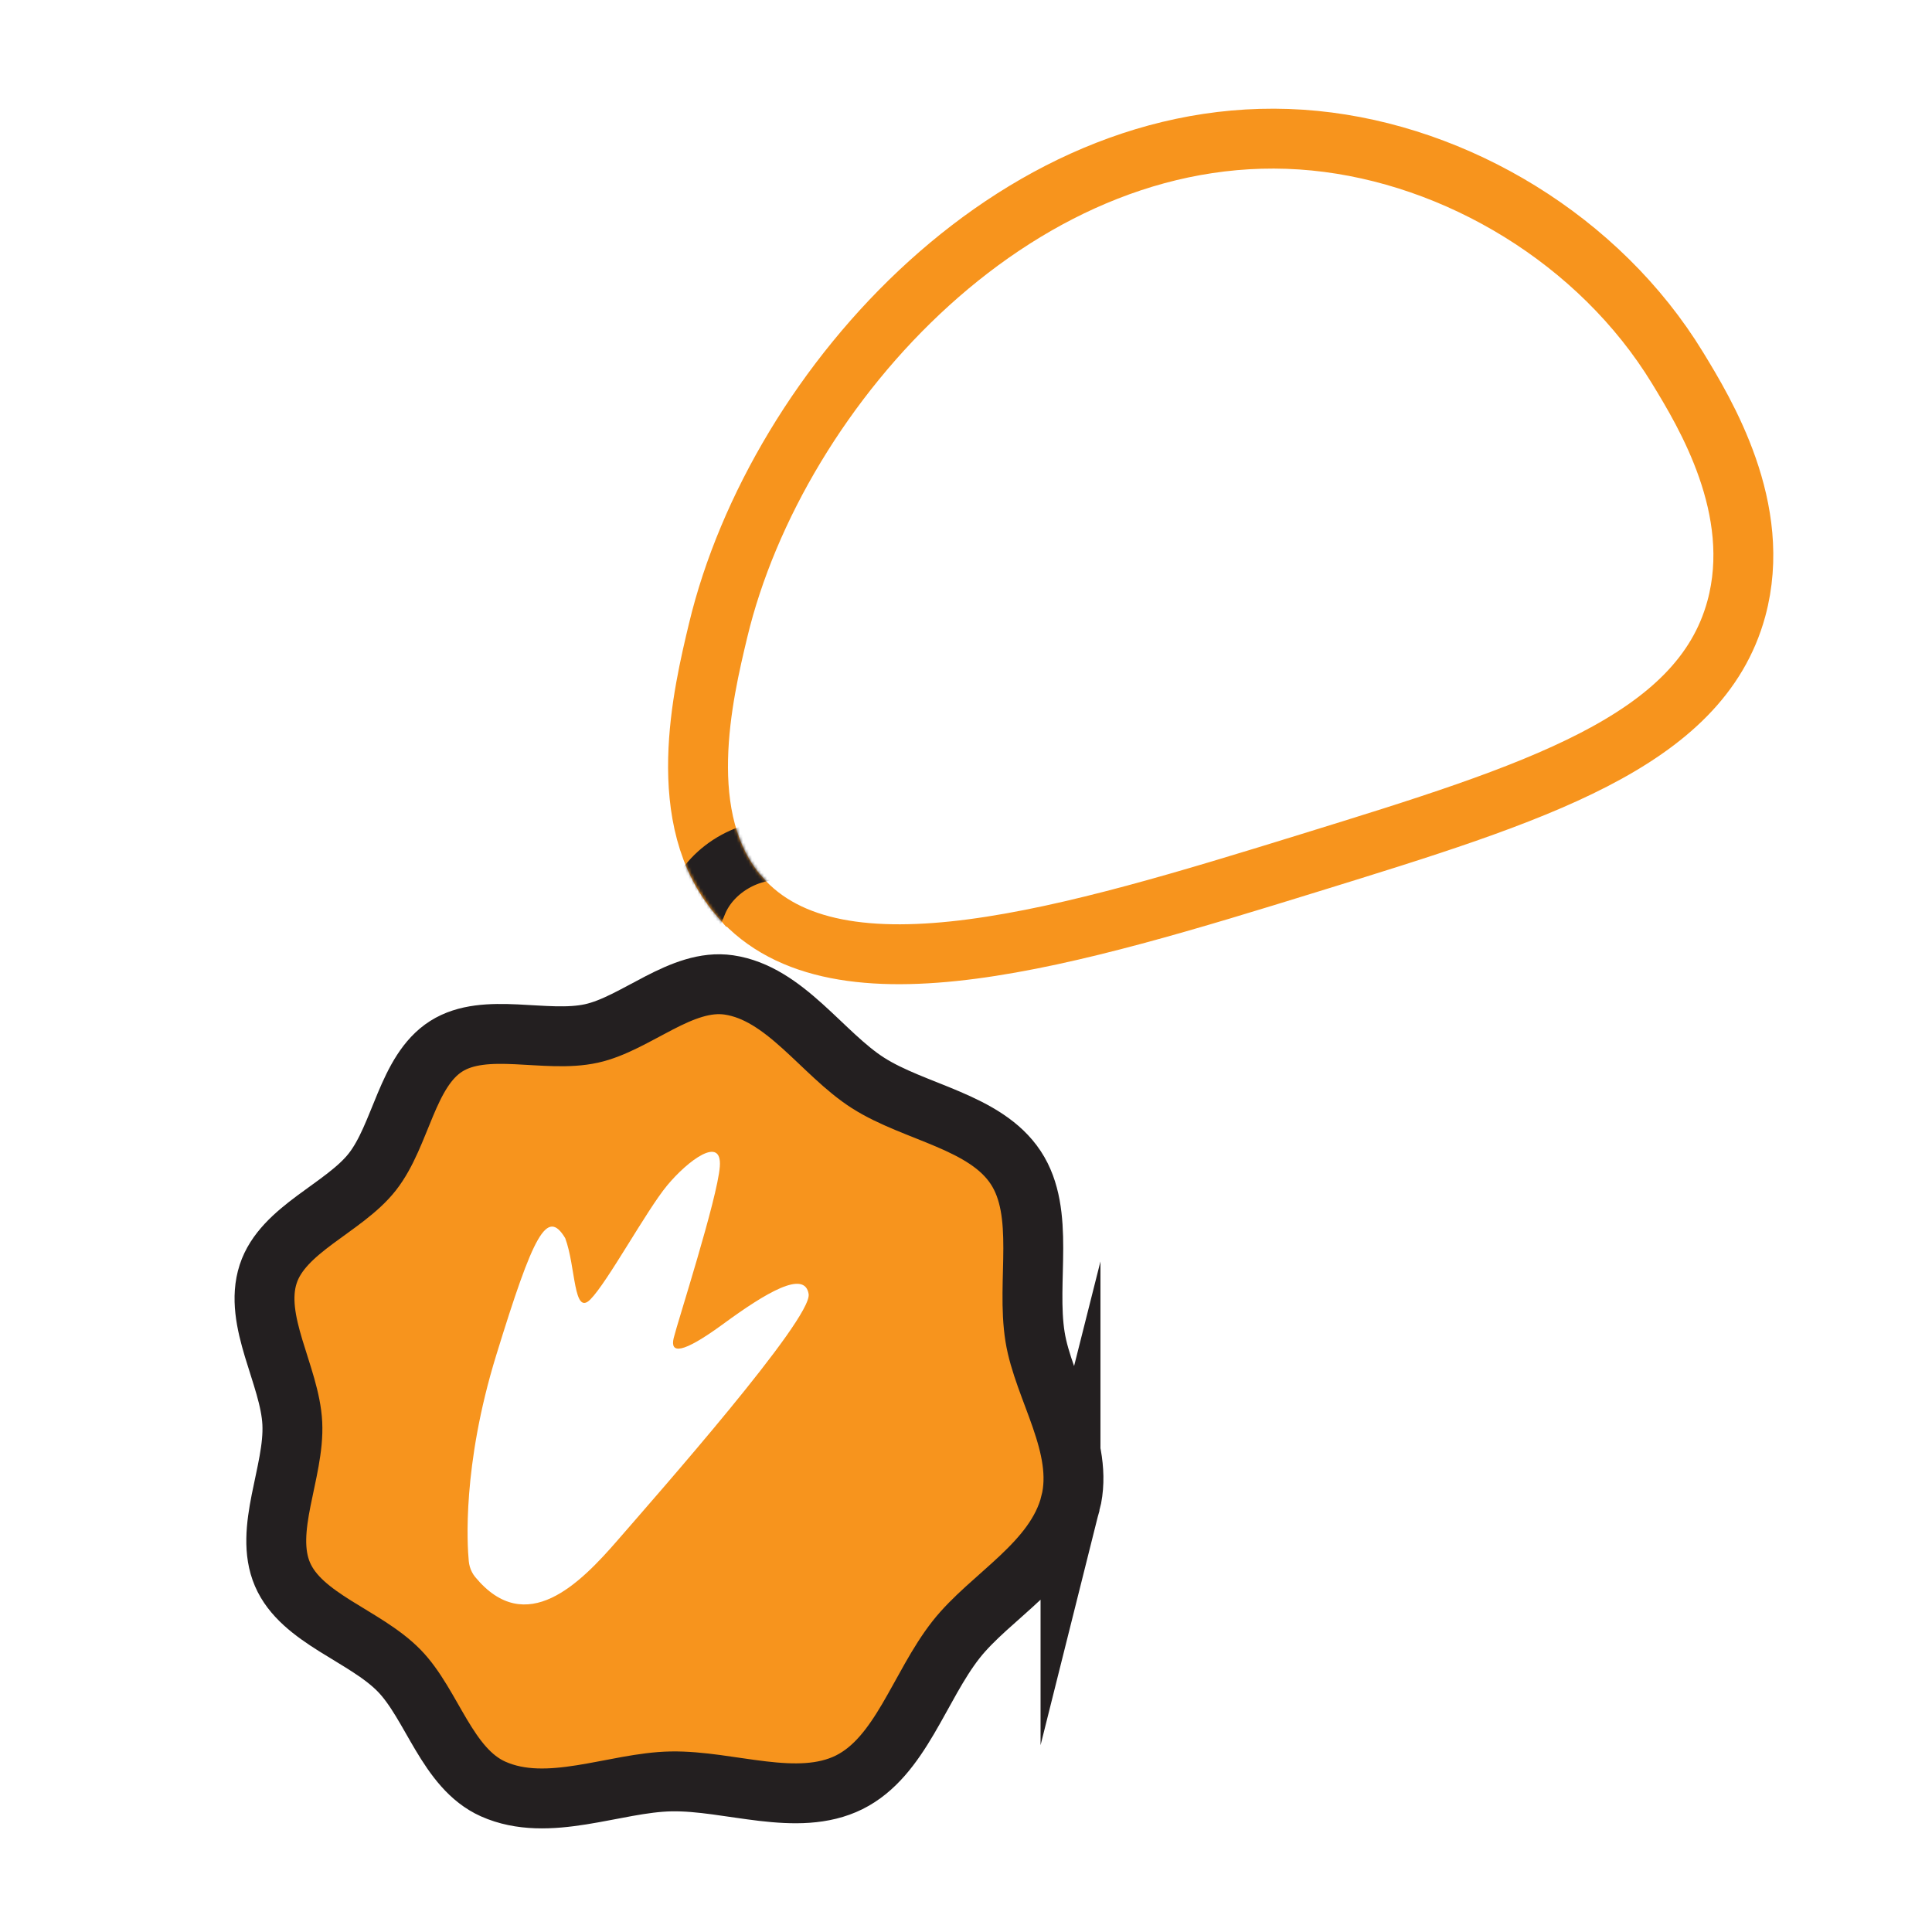
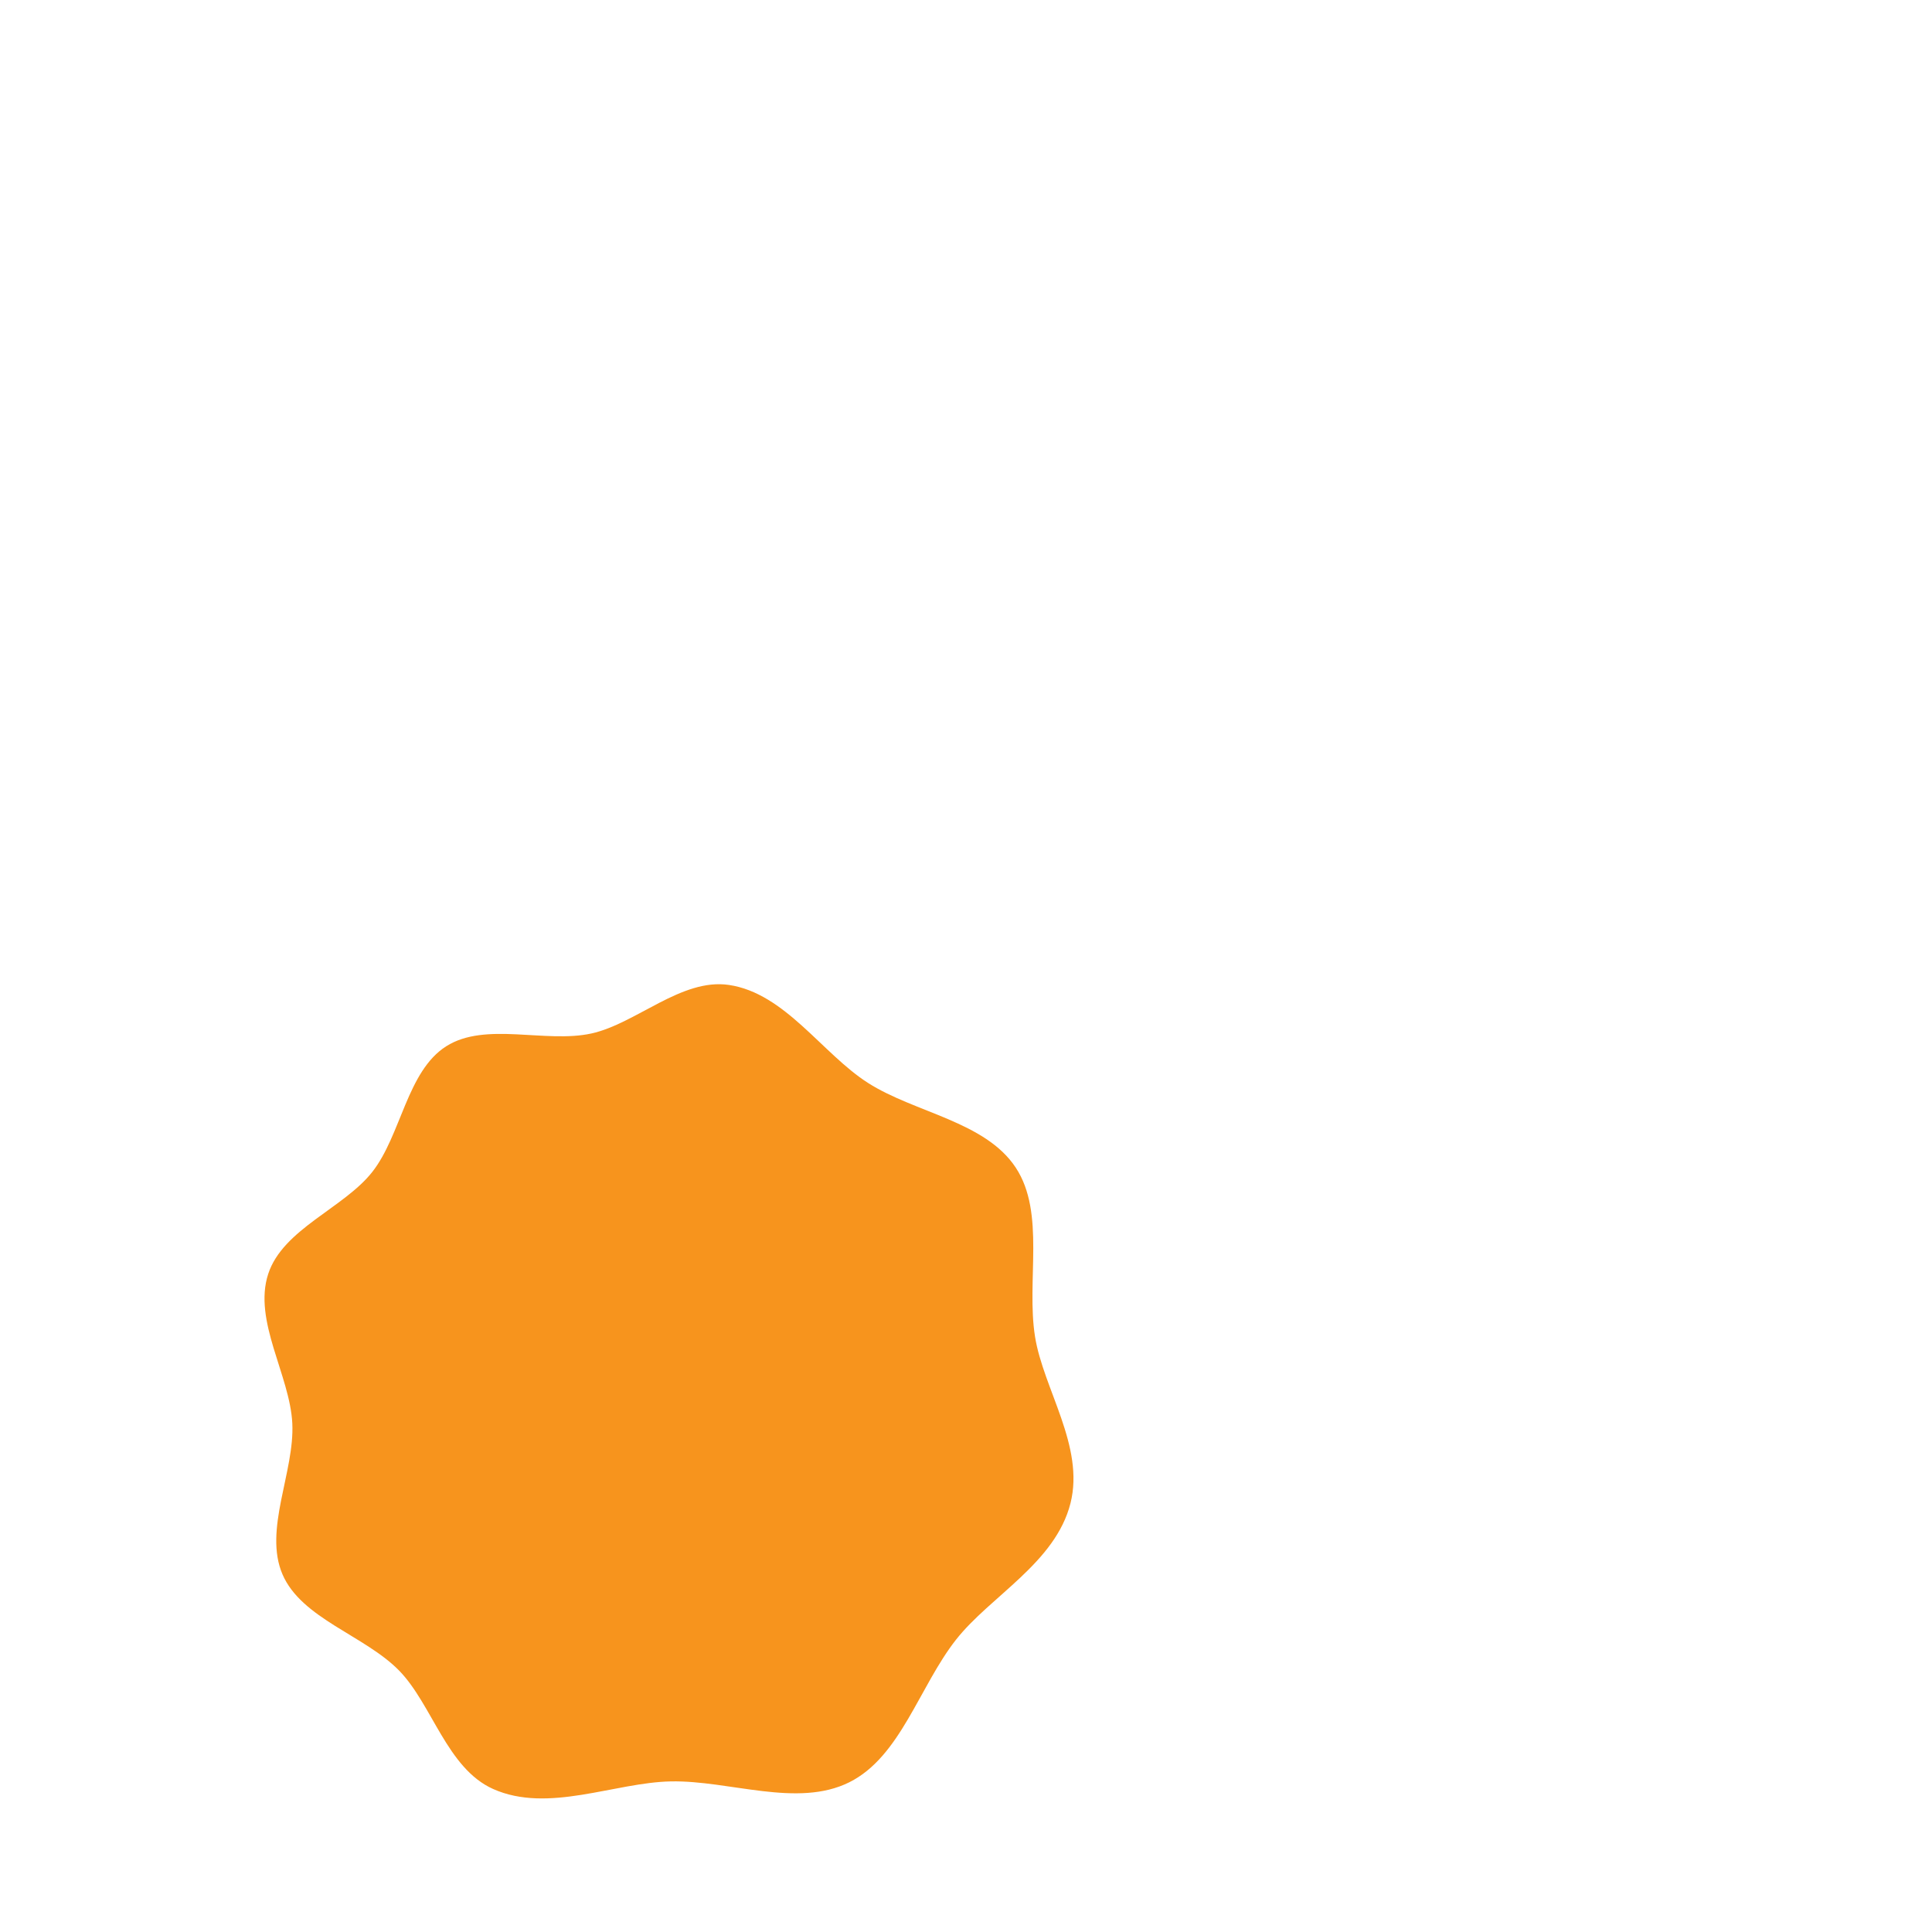
<svg xmlns="http://www.w3.org/2000/svg" id="Layer_1" data-name="Layer 1" viewBox="0 0 640 640">
  <defs>
    <style>
      .cls-1 {
        stroke: #f7941d;
      }

      .cls-1, .cls-2 {
        fill: none;
        stroke-miterlimit: 10;
        stroke-width: 19.84px;
      }

      .cls-3 {
        fill: #f7941d;
      }

      .cls-4 {
        fill: #fff;
      }

      .cls-5 {
        mask: url(#mask);
      }

      .cls-2 {
        stroke: #231f20;
      }

      .cls-6 {
        filter: url(#luminosity-noclip);
      }
    </style>
    <filter id="luminosity-noclip" x="205.58" y="271.69" width="83.45" height="99.98" color-interpolation-filters="sRGB" filterUnits="userSpaceOnUse">
      <feFlood flood-color="#fff" result="bg" />
      <feBlend in="SourceGraphic" in2="bg" />
    </filter>
    <mask id="mask" x="205.58" y="271.69" width="83.45" height="99.98" maskUnits="userSpaceOnUse">
      <g class="cls-6">
        <path d="M243.6,273.63s2.58,10.77,10.29,18.39c6.62,5.76-14.76,13.3-14.76,13.3,0,0-10.69-12.03-14.67-26.19-2.92-5.68,19.14-5.5,19.14-5.5Z" />
      </g>
    </mask>
  </defs>
-   <path class="cls-1" d="M245.04,297.08c-22.21-25.34-12.16-67.32-7.15-88.25,19.39-80.97,101.19-171.7,197.62-162.22,47.04,4.63,94.32,32.82,120.22,75.29,9.07,14.88,28.44,46.68,19.46,79.71-12.04,44.26-67,61.24-141.08,84.14-79.04,24.42-156.84,48.14-189.06,11.33Z" />
  <g>
    <g class="cls-5">
-       <path class="cls-2" d="M230.71,360.83h0c-12.47-3.49-18.37-15.97-13.5-27.93l13.76-33.8c4.79-11.77,18.73-19.41,31.47-17.06h0c13.1,2.42,20.02,14.44,15.08,26.84l-14.18,35.64c-5.02,12.62-19.78,19.9-32.62,16.31Z" />
-     </g>
+       </g>
    <g>
      <g>
        <path class="cls-3" d="M354.62,497.94c-4.98,19.79-26.56,30.77-37.92,45.22-12.18,15.49-18.39,38.8-35.38,47.25-17.21,8.55-39.6-.65-59.02-.3-18.72.34-40.68,10.68-58.96,2.51-15.25-6.82-20.19-28.03-31.13-39.22-11.38-11.64-32.32-17.2-38.63-31.87-6.35-14.77,4.04-33.91,3.25-50.02-.78-15.91-13.05-33.96-7.99-49.48,4.86-14.91,25.05-21.8,34.49-33.82,9.57-12.19,11.48-33.38,24.5-41.63,13-8.23,32.9-.89,48.09-4.23,14.79-3.25,29.82-18.38,45.52-16.08,18.63,2.73,30.94,22.8,46.11,32.47,15.51,9.89,38.84,12.73,48.93,28.05,9.92,15.06,3.43,37.49,6.39,56.02,2.76,17.28,16.48,36.32,11.75,55.14Z" />
-         <path class="cls-2" d="M354.62,497.94c-4.98,19.79-26.56,30.77-37.92,45.22-12.18,15.49-18.39,38.8-35.38,47.25-17.21,8.55-39.6-.65-59.02-.3-18.72.34-40.68,10.68-58.96,2.51-15.25-6.82-20.19-28.03-31.13-39.22-11.38-11.64-32.32-17.2-38.63-31.87-6.35-14.77,4.04-33.91,3.25-50.02-.78-15.91-13.05-33.96-7.99-49.48,4.86-14.91,25.05-21.8,34.49-33.82,9.57-12.19,11.48-33.38,24.5-41.63,13-8.23,32.9-.89,48.09-4.23,14.79-3.25,29.82-18.38,45.52-16.08,18.63,2.73,30.94,22.8,46.11,32.47,15.51,9.89,38.84,12.73,48.93,28.05,9.92,15.06,3.43,37.49,6.39,56.02,2.76,17.28,16.48,36.32,11.75,55.14Z" />
      </g>
-       <path class="cls-4" d="M155.63,518.98c.37,1.28.99,2.47,1.82,3.47,16.82,20.3,34.72,2.1,47.18-12.27,12.88-14.86,64.55-73.37,63.24-81.53-1.3-8.07-14.14-.44-28.21,9.87-13.87,10.16-17.73,9.9-16.49,4.72,1.24-5.15,14.48-46.17,15.28-56.79.79-10.51-10.58-2.04-17.46,6.26-6.85,8.27-19.76,32.05-25.43,37.75-5.65,5.67-4.78-10.85-8.33-20.31-6.04-10.04-10.48-1.42-22.87,38.85-11.29,36.69-9.58,62.86-9.07,68.17.06.61.17,1.21.34,1.8h0Z" />
    </g>
  </g>
</svg>